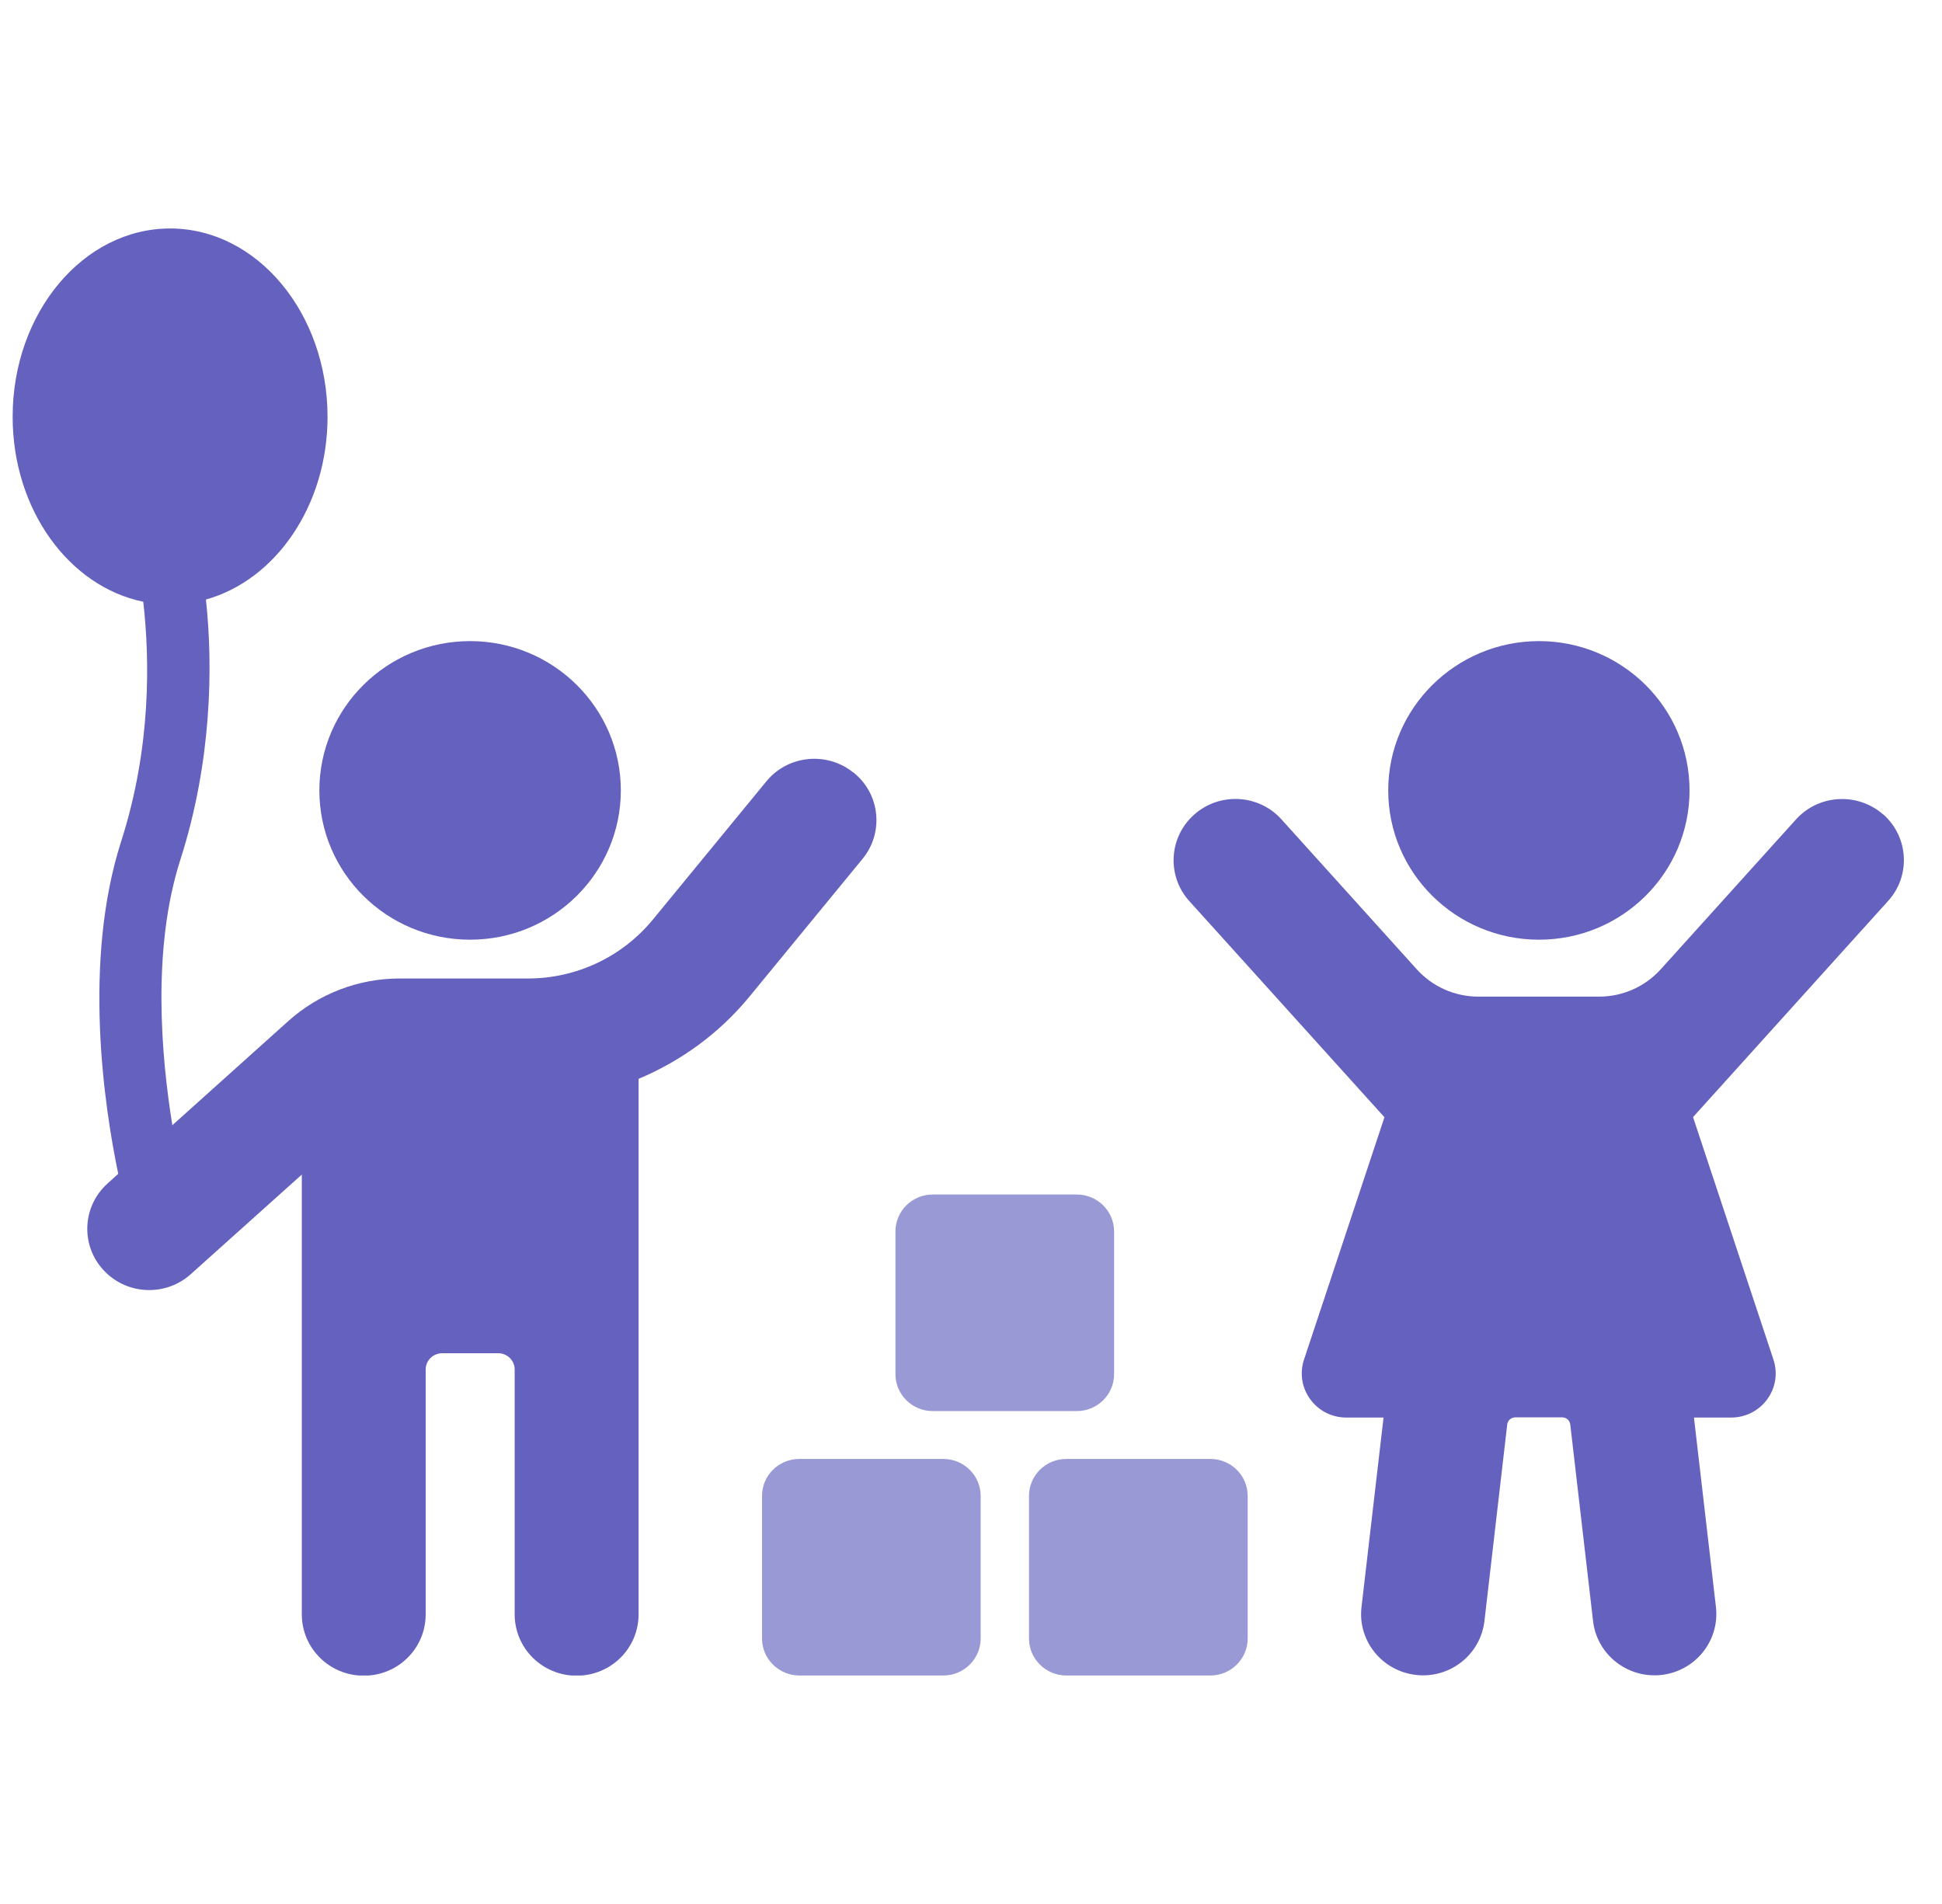
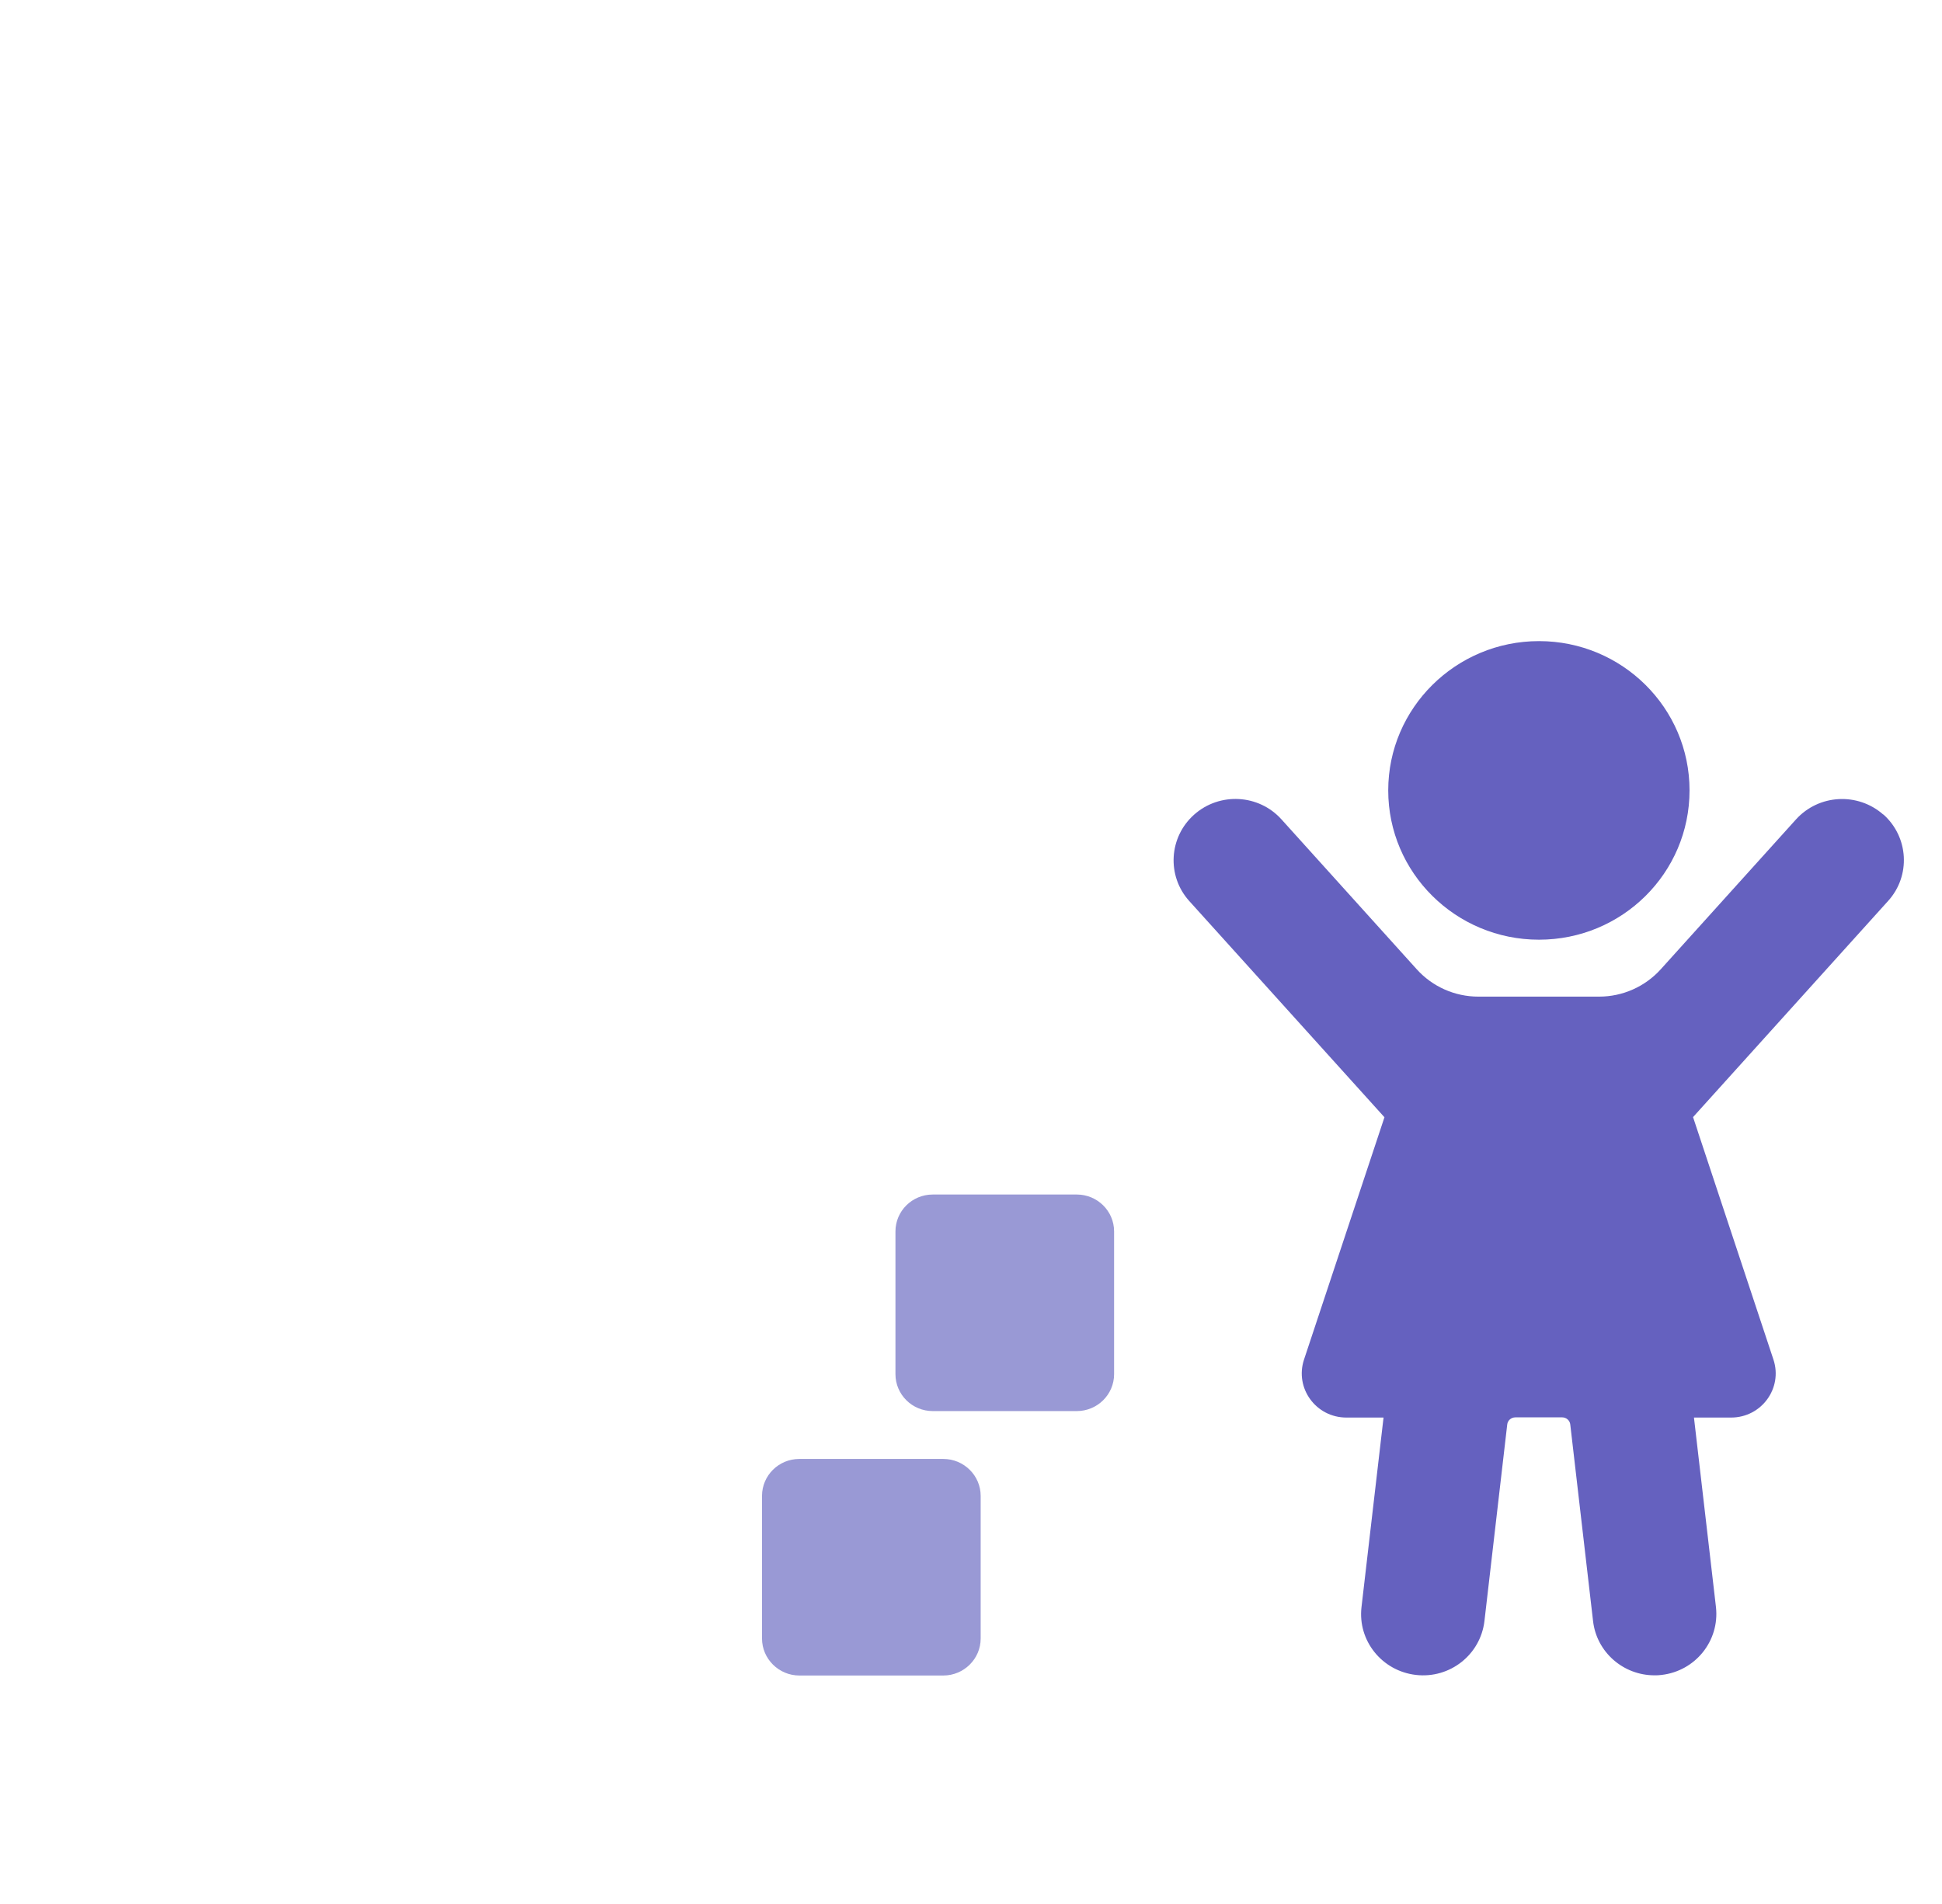
<svg xmlns="http://www.w3.org/2000/svg" width="51" height="50" viewBox="0 0 51 50" fill="none">
  <mask id="mask0_3035_3610" style="mask-type:alpha" maskUnits="userSpaceOnUse" x="0" y="0" width="51" height="50">
    <rect x="0.66" width="49.67" height="50" fill="#D9D9D9" />
  </mask>
  <g mask="url(#mask0_3035_3610)">
</g>
  <g clip-path="url(#clip0_3035_3610)">
-     <path d="M22.409 20.286C21.713 19.728 20.689 19.83 20.126 20.519L17.142 24.153C16.338 25.129 15.138 25.696 13.864 25.696H10.489C9.416 25.696 8.377 26.094 7.578 26.808L4.526 29.549C4.232 27.73 3.987 24.91 4.737 22.576C5.56 20.009 5.599 17.505 5.408 15.744C7.235 15.234 8.602 13.284 8.602 10.94C8.597 8.213 6.745 6 4.467 6C2.189 6 0.332 8.213 0.332 10.945C0.332 13.386 1.817 15.404 3.762 15.802C3.933 17.302 3.977 19.616 3.183 22.091C2.169 25.25 2.733 29.04 3.105 30.825L2.826 31.078C2.16 31.675 2.111 32.694 2.713 33.349C3.032 33.698 3.473 33.878 3.918 33.878C4.305 33.878 4.697 33.742 5.011 33.46L7.926 30.845V42.394C7.926 43.282 8.651 44.005 9.553 44.005C10.454 44.005 11.179 43.287 11.179 42.394V35.964C11.179 35.727 11.375 35.537 11.611 35.537H13.085C13.325 35.537 13.516 35.731 13.516 35.964V42.394C13.516 43.282 14.241 44.005 15.143 44.005C16.044 44.005 16.77 43.287 16.77 42.394V28.331C17.882 27.865 18.881 27.142 19.67 26.186L22.654 22.552C23.217 21.863 23.114 20.849 22.419 20.291L22.409 20.286Z" fill="#6561BF" />
-     <path d="M12.345 24.677C14.531 24.677 16.304 22.921 16.304 20.756C16.304 18.592 14.531 16.836 12.345 16.836C10.16 16.836 8.387 18.592 8.387 20.756C8.387 22.921 10.155 24.677 12.345 24.677Z" fill="#6561BF" />
    <path d="M49.459 21.392C48.788 20.8 47.764 20.858 47.166 21.518L43.614 25.454C43.202 25.91 42.614 26.172 41.997 26.172H38.822C38.205 26.172 37.617 25.91 37.206 25.454L33.654 21.518C33.056 20.853 32.027 20.8 31.361 21.392C30.694 21.984 30.636 23.003 31.233 23.663L36.358 29.34L34.246 35.702C33.996 36.454 34.56 37.226 35.358 37.226H36.334L35.755 42.205C35.653 43.088 36.294 43.883 37.186 43.985C38.078 44.087 38.881 43.452 38.984 42.568L39.582 37.41C39.592 37.303 39.685 37.221 39.797 37.221H41.027C41.135 37.221 41.228 37.303 41.238 37.41L41.836 42.568C41.929 43.389 42.634 43.995 43.447 43.995C43.511 43.995 43.57 43.995 43.634 43.985C44.525 43.883 45.162 43.088 45.064 42.205L44.486 37.226H45.461C46.26 37.226 46.823 36.454 46.573 35.702L44.462 29.336L49.586 23.658C50.184 22.998 50.125 21.979 49.459 21.387V21.392Z" fill="#6561BF" />
-     <path d="M40.416 24.677C42.601 24.677 44.37 22.926 44.37 20.756C44.37 18.587 42.596 16.836 40.416 16.836C38.236 16.836 36.457 18.592 36.457 20.756C36.457 22.921 38.231 24.677 40.416 24.677Z" fill="#6561BF" />
-     <path d="M28.003 38.313H31.786C32.325 38.313 32.766 38.745 32.766 39.283V43.029C32.766 43.563 32.325 44 31.786 44H28.003C27.464 44 27.023 43.563 27.023 43.029V39.283C27.023 38.749 27.459 38.313 28.003 38.313Z" fill="#9999D5" />
+     <path d="M40.416 24.677C42.601 24.677 44.37 22.926 44.37 20.756C44.37 18.587 42.596 16.836 40.416 16.836C38.236 16.836 36.457 18.592 36.457 20.756C36.457 22.921 38.231 24.677 40.416 24.677" fill="#6561BF" />
    <path d="M20.992 38.313H24.774C25.313 38.313 25.754 38.749 25.754 39.283V43.029C25.754 43.563 25.313 44 24.774 44H20.992C20.453 44 20.012 43.563 20.012 43.029V39.283C20.012 38.749 20.448 38.313 20.992 38.313Z" fill="#9999D5" />
    <path d="M28.278 31.369H24.495C23.954 31.369 23.516 31.803 23.516 32.339V36.086C23.516 36.621 23.954 37.056 24.495 37.056H28.278C28.819 37.056 29.258 36.621 29.258 36.086V32.339C29.258 31.803 28.819 31.369 28.278 31.369Z" fill="#9999D5" />
  </g>
  <defs>
    <clipPath id="clip0_3035_3610">
      <rect width="49.67" height="38" fill="white" transform="translate(0.332 6)" />
    </clipPath>
  </defs>
</svg>